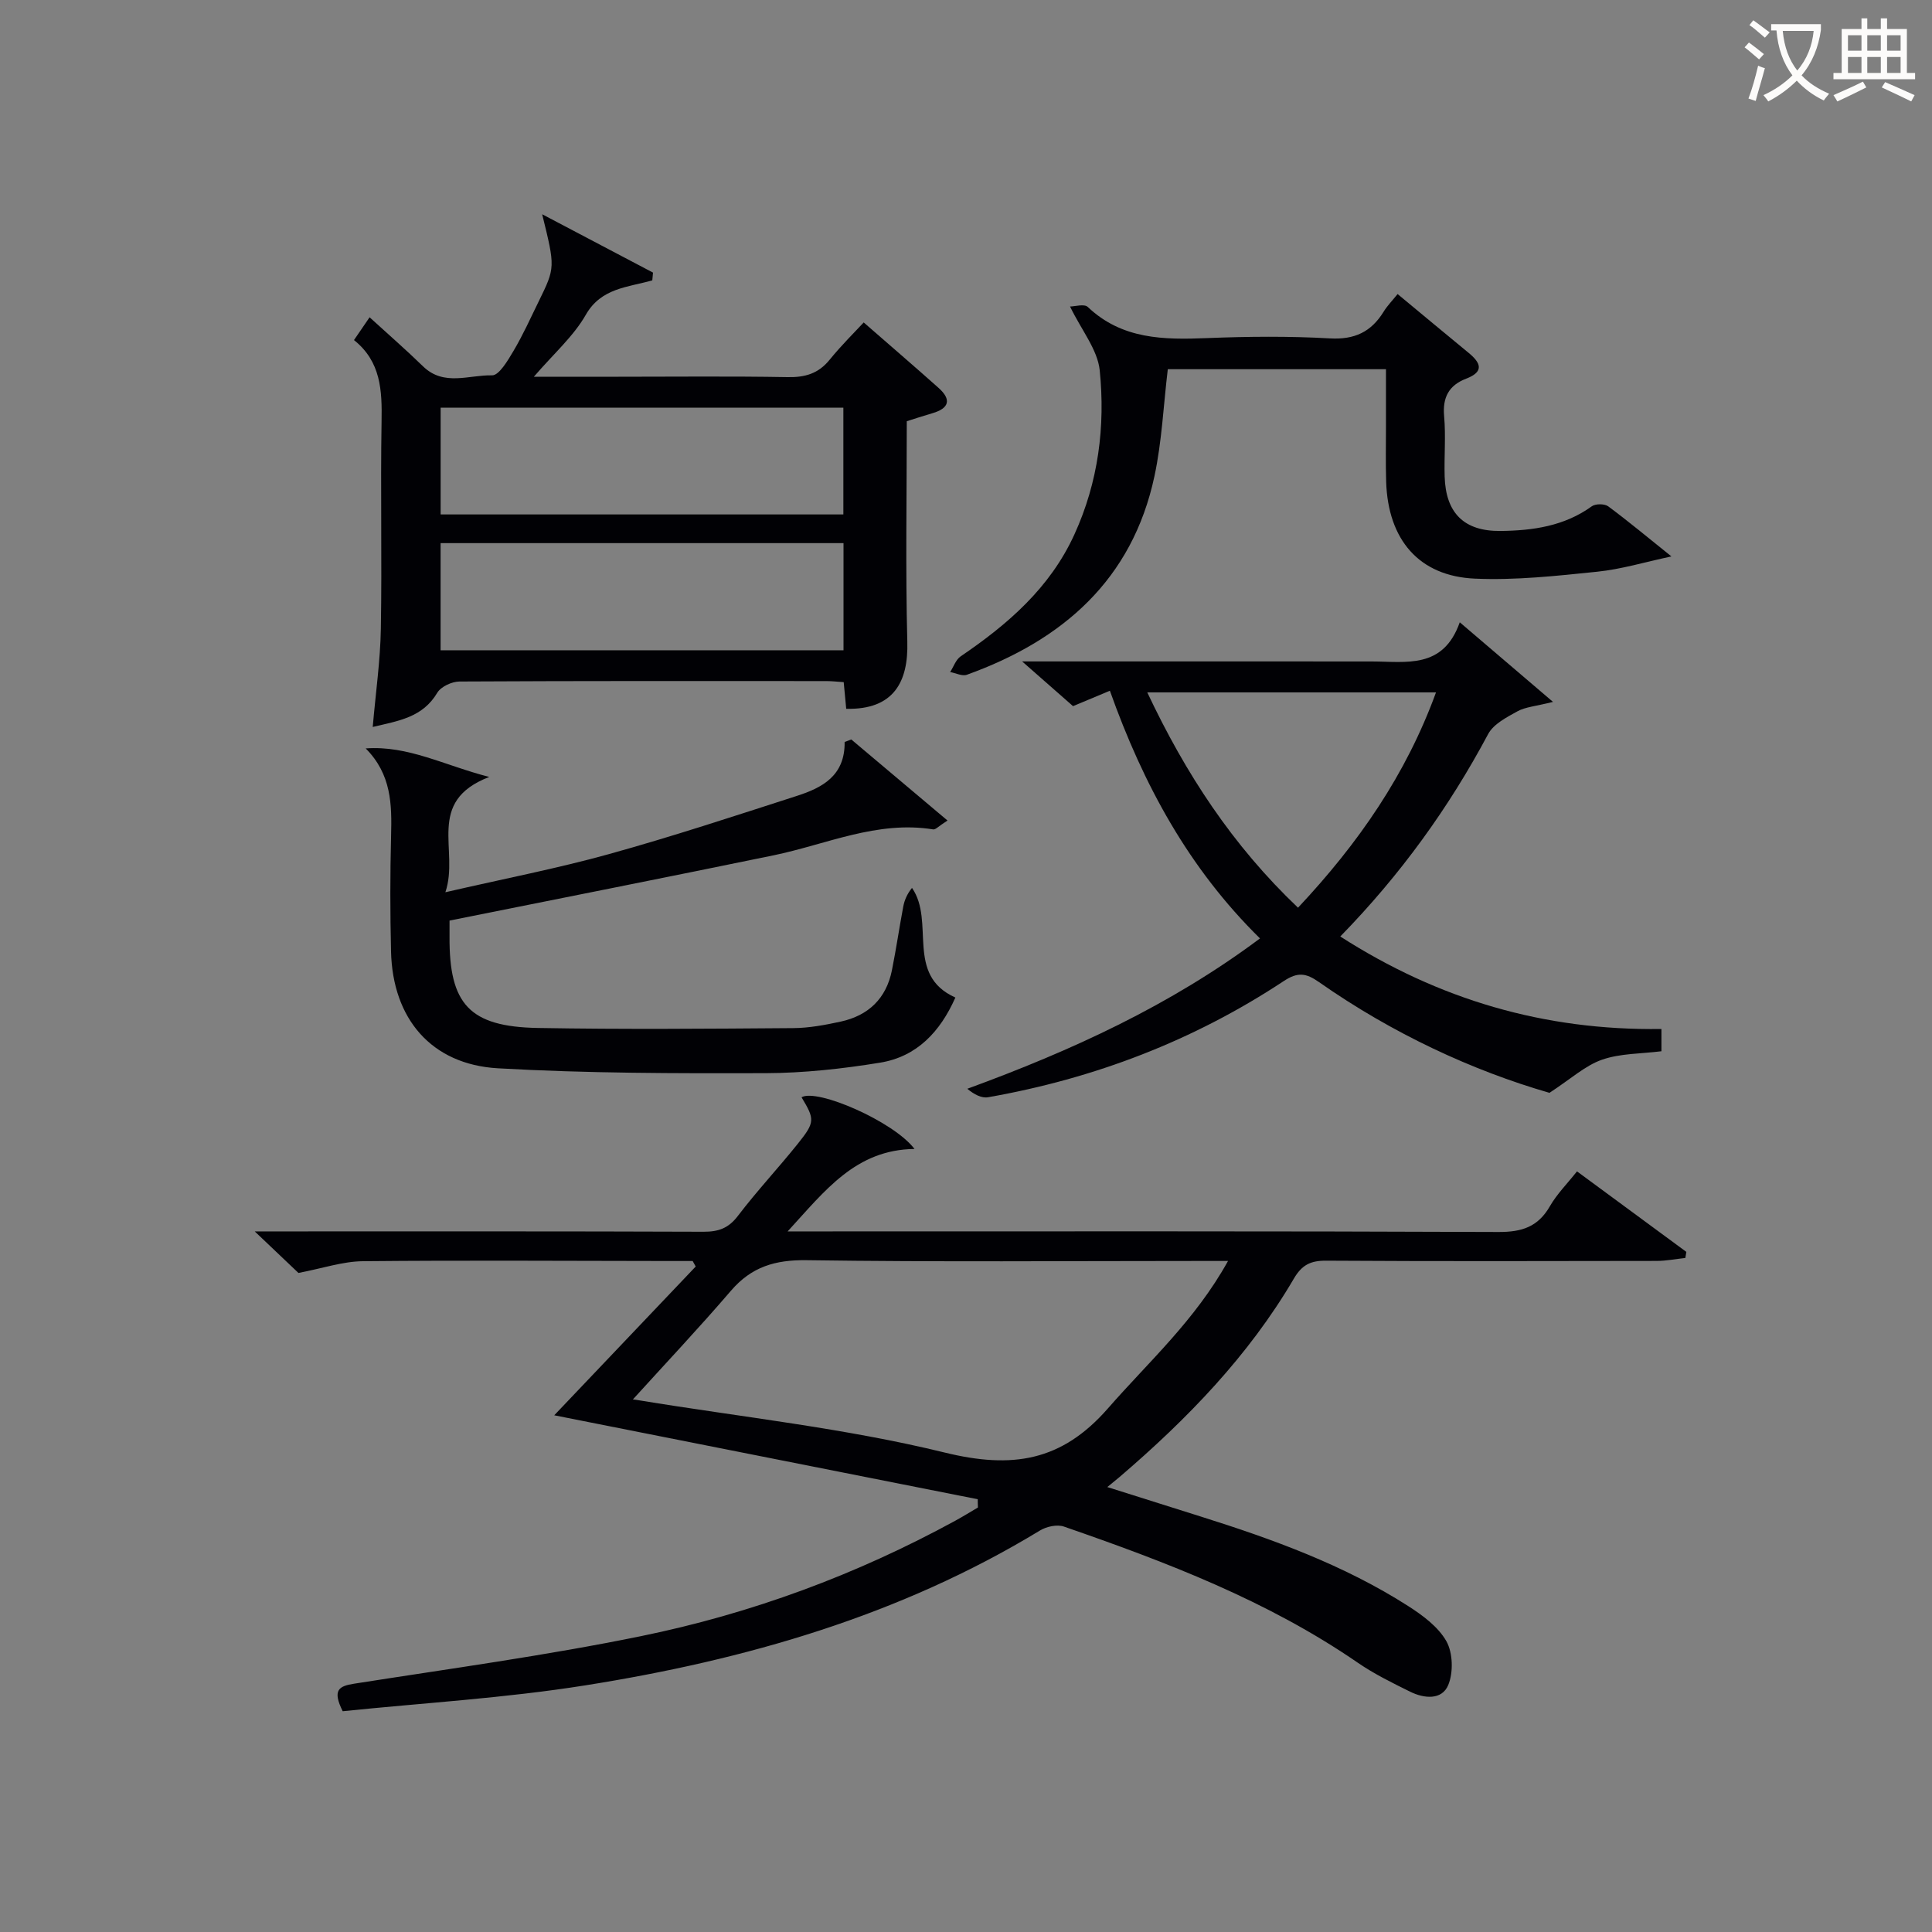
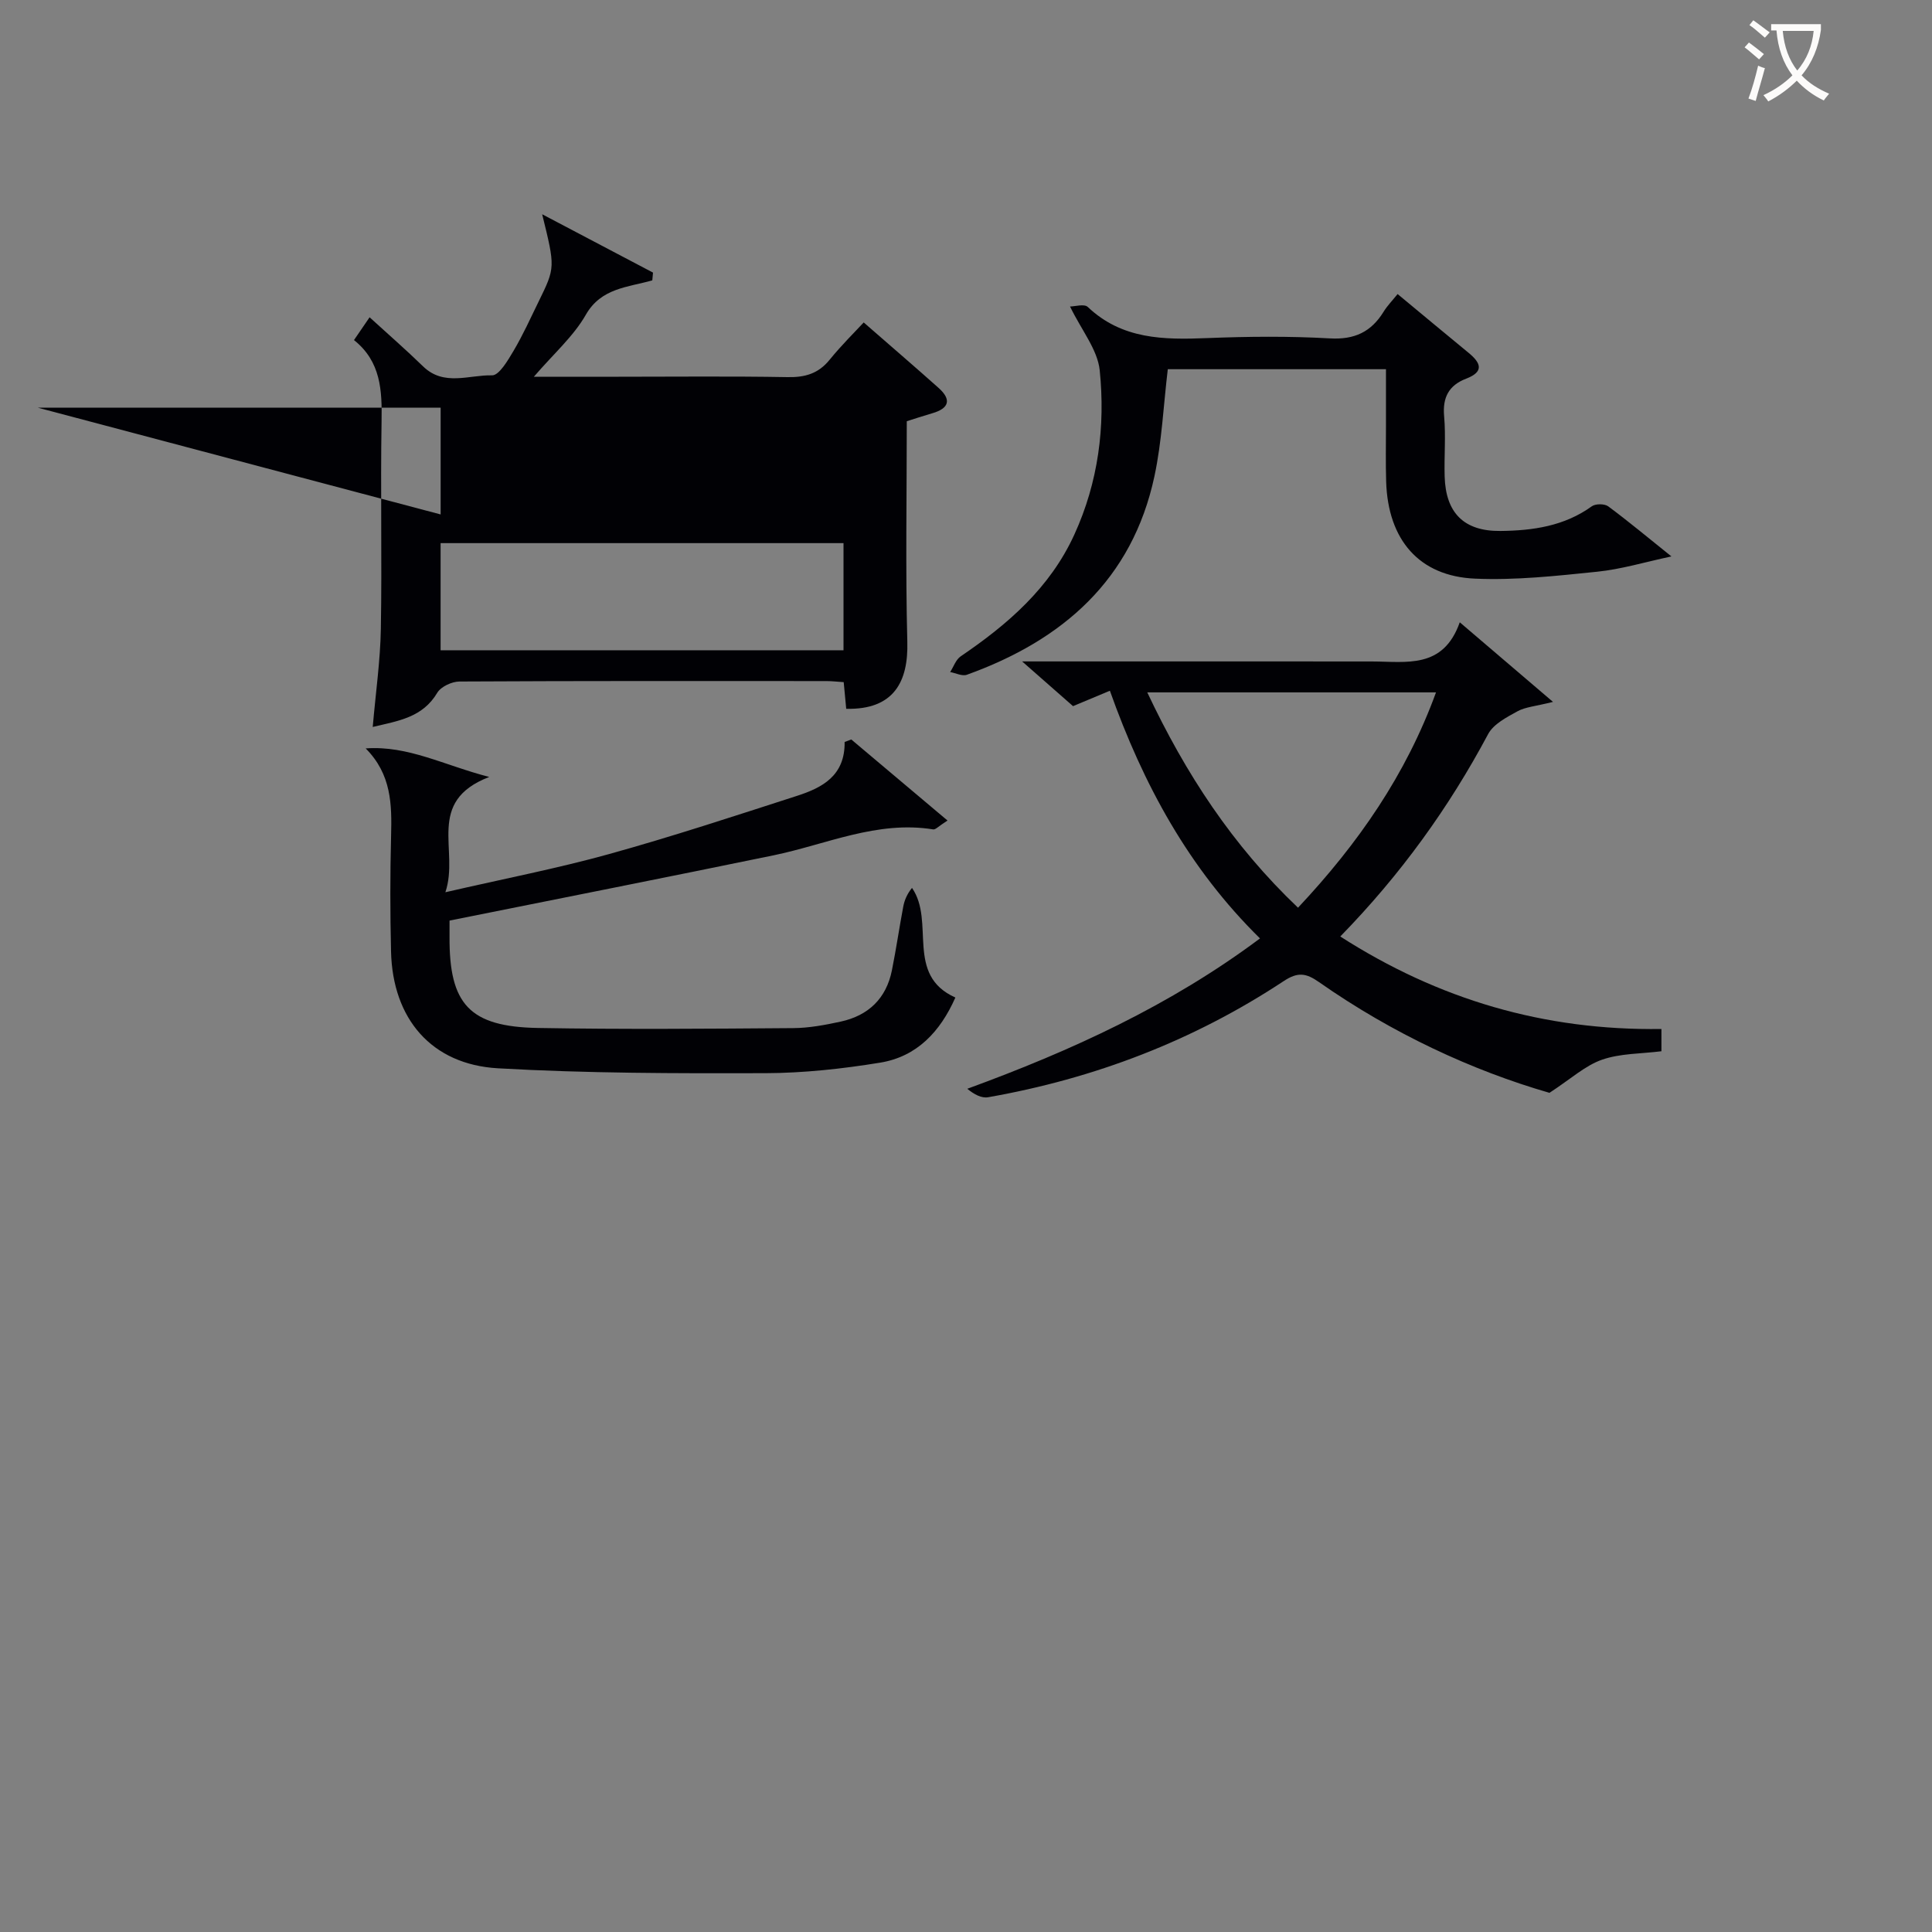
<svg xmlns="http://www.w3.org/2000/svg" enable-background="new 0 0 400 400" viewBox="0 0 400 400">
  <rect x="0" y="0" width="400" height="400" fill="#808080" stroke="none" />
  <g fill="#010105">
-     <path d="m202.43 310.4c-29.1-5.77-58.21-11.54-87.68-17.38 9.96-10.47 19.63-20.64 29.29-30.8-.21-.38-.42-.76-.63-1.14-1.59 0-3.18 0-4.78 0-21.16-.02-42.33-.17-63.49.04-4.17.04-8.33 1.47-13.35 2.43-2.18-2.07-5.13-4.88-9.05-8.6h6.45c28.83 0 57.66-.04 86.48.07 3.09.01 5.17-.73 7.11-3.29 3.93-5.16 8.38-9.91 12.44-14.98 3.55-4.44 3.47-5.01.73-9.57 3.21-1.88 19.09 5.01 23.39 10.7-12.19.15-18.51 8.61-26.27 17.07h6.2c46.99 0 93.98-.08 140.98.12 4.84.02 8.18-1.06 10.63-5.32 1.46-2.54 3.61-4.69 5.62-7.23 7.74 5.7 15.19 11.19 22.64 16.67-.07.42-.14.84-.21 1.26-1.96.21-3.93.6-5.89.61-22.83.04-45.66.09-68.49-.05-3.21-.02-5.01.87-6.68 3.73-9.37 15.99-22.1 29.09-36.08 41.06-.61.52-1.24 1.02-2.53 2.08 6.88 2.17 13.13 4.14 19.37 6.11 14.93 4.7 29.61 10.02 42.88 18.5 3.02 1.93 6.26 4.32 7.95 7.31 1.35 2.41 1.46 6.45.39 9.05-1.31 3.18-5 2.83-7.89 1.4-3.7-1.83-7.45-3.67-10.84-6-18.69-12.86-39.63-20.84-60.85-28.19-1.41-.49-3.6-.01-4.95.81-29.03 17.65-61.02 26.81-94.17 32.07-16.68 2.65-33.62 3.64-50.2 5.35-2.17-4.37-.84-5.2 2.37-5.7 19.81-3.11 39.7-5.82 59.33-9.83 22.86-4.67 44.67-12.72 65.22-23.96 1.56-.85 3.06-1.79 4.6-2.69-.03-.58-.04-1.15-.04-1.71zm51.82-49.33c-2.68 0-4.47 0-6.25 0-27 0-54 .23-80.99-.16-6.52-.09-11.41 1.36-15.67 6.32-6.68 7.78-13.73 15.25-20.62 22.85-.23-.51.68-.32 1.6-.16 21.13 3.47 42.55 5.74 63.29 10.82 13.98 3.42 24.18 1.82 33.77-9.14 8.41-9.64 18.03-18.2 24.87-30.53z" />
-     <path d="m175.2 146.75c-.16-1.74-.33-3.5-.52-5.52-1.31-.08-2.44-.22-3.57-.22-25.33-.01-50.65-.05-75.98.09-1.58.01-3.84 1.06-4.6 2.33-3.05 5.13-8.01 5.8-13.36 7.08.62-7.18 1.57-13.74 1.68-20.32.25-14.33-.09-28.66.15-42.99.11-6.35-.12-12.33-5.71-16.79 1.11-1.62 2.03-2.96 3.23-4.72 3.83 3.5 7.56 6.74 11.09 10.18 4.3 4.17 9.52 1.72 14.26 1.84 1.46.04 3.29-3.11 4.46-5.08 1.94-3.28 3.52-6.78 5.2-10.22 3.45-7.04 3.43-7.04.72-18.05 8.25 4.34 15.6 8.21 22.95 12.08-.05.54-.1 1.08-.15 1.61-5.09 1.44-10.59 1.57-13.75 7.1-2.56 4.49-6.68 8.09-10.77 12.85h17.54c11.66 0 23.33-.13 34.99.08 3.61.07 6.37-.72 8.7-3.59 2.51-3.09 5.37-5.9 7.06-7.73 5.52 4.82 10.56 9.14 15.51 13.56 2.7 2.41 2.19 4.22-1.28 5.23-1.9.55-3.78 1.18-5.31 1.66 0 15.42-.28 30.56.11 45.67.23 8.22-2.76 14.1-12.65 13.87zm-83.97-40.24h83.38c0-7.67 0-14.92 0-22.1-27.99 0-55.66 0-83.38 0zm-.01 28.12h83.42c0-7.61 0-14.85 0-22.18-27.96 0-55.61 0-83.42 0z" />
+     <path d="m175.2 146.75c-.16-1.74-.33-3.5-.52-5.52-1.31-.08-2.44-.22-3.57-.22-25.33-.01-50.65-.05-75.98.09-1.58.01-3.84 1.06-4.6 2.33-3.05 5.13-8.01 5.8-13.36 7.08.62-7.18 1.57-13.74 1.68-20.32.25-14.33-.09-28.66.15-42.99.11-6.35-.12-12.33-5.71-16.79 1.11-1.62 2.03-2.96 3.23-4.72 3.83 3.5 7.56 6.74 11.09 10.18 4.3 4.17 9.52 1.72 14.26 1.84 1.46.04 3.29-3.11 4.46-5.08 1.94-3.28 3.52-6.78 5.2-10.22 3.45-7.04 3.43-7.04.72-18.05 8.25 4.34 15.6 8.21 22.95 12.08-.05.54-.1 1.08-.15 1.61-5.09 1.44-10.59 1.57-13.75 7.1-2.56 4.49-6.68 8.09-10.77 12.85h17.54c11.66 0 23.33-.13 34.99.08 3.61.07 6.37-.72 8.7-3.59 2.51-3.09 5.37-5.9 7.06-7.73 5.52 4.82 10.56 9.14 15.51 13.56 2.7 2.41 2.19 4.22-1.28 5.23-1.9.55-3.78 1.18-5.31 1.66 0 15.42-.28 30.56.11 45.67.23 8.22-2.76 14.1-12.65 13.87zm-83.97-40.24c0-7.67 0-14.92 0-22.1-27.99 0-55.66 0-83.38 0zm-.01 28.12h83.42c0-7.61 0-14.85 0-22.18-27.96 0-55.61 0-83.42 0z" />
    <path d="m343.98 213.04v4.61c-4.22.53-8.51.43-12.3 1.75-3.48 1.21-6.43 3.96-10.88 6.86-15.92-4.59-32.52-12.28-47.69-22.91-2.72-1.91-4.42-2.15-7.34-.22-18.67 12.33-39.17 20.17-61.18 24.04-1.35.24-2.89-.56-4.32-1.75 21.59-7.9 41.97-17.22 60.6-31.13-14.73-14.47-24.17-31.85-31.08-51.28-3.07 1.28-5.74 2.4-7.63 3.19-3.14-2.76-6.24-5.48-10.54-9.26h6.47c21.98 0 43.97-.02 65.95.01 7.1.01 14.75 1.64 18.19-8.11 6.58 5.62 12.38 10.57 19.3 16.48-3.67.92-5.73 1.05-7.36 1.95-2.23 1.23-4.95 2.63-6.06 4.7-8.12 15.22-18.08 29.07-30.62 41.92 20.36 13.06 42.21 19.5 66.49 19.15zm-75.24-25.11c12.55-13.37 22.38-27.6 28.57-44.58-20.21 0-39.62 0-59.78 0 7.95 16.87 17.67 31.71 31.21 44.58z" />
    <path d="m93.07 190.6c0 .68.01 2 0 3.31-.09 14 4.12 18.67 18.3 18.92 17.61.31 35.23.16 52.85.03 3.29-.02 6.62-.65 9.85-1.35 5.72-1.25 9.42-4.78 10.59-10.61.88-4.38 1.52-8.81 2.35-13.2.25-1.31.77-2.58 1.81-3.87 4.85 7-1.49 18.01 8.98 22.7-3.14 7.09-7.98 12.24-15.57 13.48-7.83 1.28-15.82 2.15-23.75 2.18-18.46.05-36.96.04-55.38-1.01-13.8-.79-21.81-10.27-22.14-24.17-.19-7.99-.2-15.99.01-23.98.17-6.46.09-12.7-5.26-18.08 8.79-.63 16.18 3.48 25.58 5.91-13.3 5.13-6.12 15.15-9.08 23.87 12.28-2.83 23.18-4.93 33.84-7.89 13.09-3.63 26.01-7.89 38.94-12.06 5.21-1.68 9.98-4.14 9.88-11.16.46-.17.92-.35 1.38-.52 6.49 5.47 12.98 10.93 19.92 16.78-1.86 1.19-2.47 1.91-2.95 1.84-11.64-1.88-22.13 3.11-33.08 5.37-22.05 4.54-44.16 8.91-67.07 13.51z" />
    <path d="m221.54 63.46c.97 0 2.94-.6 3.67.09 7.09 6.73 15.72 6.81 24.67 6.45 8.48-.34 17-.42 25.47.06 5.1.29 8.53-1.34 11.11-5.52.77-1.25 1.83-2.33 2.9-3.66 5.02 4.16 9.85 8.19 14.72 12.19 2.54 2.09 3.22 3.89-.53 5.33-3.57 1.37-4.91 3.86-4.56 7.77.37 4.13-.01 8.32.11 12.48.22 7.59 4.04 11.36 11.55 11.28 6.71-.07 13.23-1 18.92-5.11.77-.55 2.63-.55 3.39.01 4.23 3.13 8.28 6.52 13.09 10.37-5.48 1.17-10.39 2.66-15.39 3.17-8.4.86-16.89 1.8-25.29 1.43-11.58-.5-18-8.06-18.38-20.05-.12-3.83-.04-7.66-.04-11.49 0-3.81 0-7.62 0-11.82-15.33 0-30.36 0-45.17 0-.9 7.48-1.22 14.96-2.77 22.18-4.59 21.42-18.99 33.94-38.83 41.08-.96.35-2.3-.35-3.46-.56.72-1.11 1.18-2.58 2.19-3.26 9.76-6.63 18.48-14.17 23.52-25.2 4.97-10.87 6.44-22.4 5.25-34.06-.47-4.28-3.77-8.26-6.14-13.16z" />
  </g>
  <path d="m362.1 8.8c1.1.8 2.1 1.6 3.1 2.4l-1 1.1c-1.3-1.1-2.3-2-3-2.5zm1.9 4.8c.5.2.9.4 1.4.5-.6 2.3-1.3 4.5-1.9 6.8l-1.5-.5c.8-2.1 1.4-4.3 2-6.8zm-1-9.4c1.3.9 2.4 1.8 3.4 2.5l-1 1.1c-1.4-1.2-2.4-2.1-3.2-2.6zm3.7 2.2v-1.4h10.3v1.2c-.5 3.6-1.8 6.8-4 9.4 1.5 1.6 3.4 2.8 5.7 3.8-.3.4-.7.8-1.1 1.4-2.3-1.1-4.1-2.5-5.6-4.1-1.6 1.6-3.6 3.1-5.9 4.3-.3-.5-.7-.9-1-1.3 2.4-1.1 4.4-2.5 6-4.1-1.9-2.5-3-5.6-3.3-9.3h-1.1zm8.8 0h-6.4c.3 3.3 1.3 6 3 8.2 2-2.3 3.1-5.1 3.4-8.2z" fill="#fcfbfa" />
-   <path d="m385.3 3.8h1.3v2.2h2.8v-2.2h1.3v2.2h4.1v9.1h1.7v1.3h-16.9v-1.3h1.7v-9.1h4.1v-2.2zm.4 13.1.7 1.2c-1.8.9-3.8 1.9-6 2.9-.2-.4-.5-.8-.8-1.3 2.3-1 4.3-1.9 6.1-2.8zm-3.1-6.4h2.8v-3.2h-2.8zm0 4.6h2.8v-3.3h-2.8zm4-4.6h2.8v-3.2h-2.8zm0 4.6h2.8v-3.3h-2.8zm3.7 1.9c2.1.9 4.1 1.8 6.1 2.7l-.7 1.3c-2.2-1.1-4.2-2-6.1-2.9zm3.2-9.7h-2.8v3.2h2.8zm-2.8 7.8h2.8v-3.3h-2.8z" fill="#fcfbfa" />
</svg>